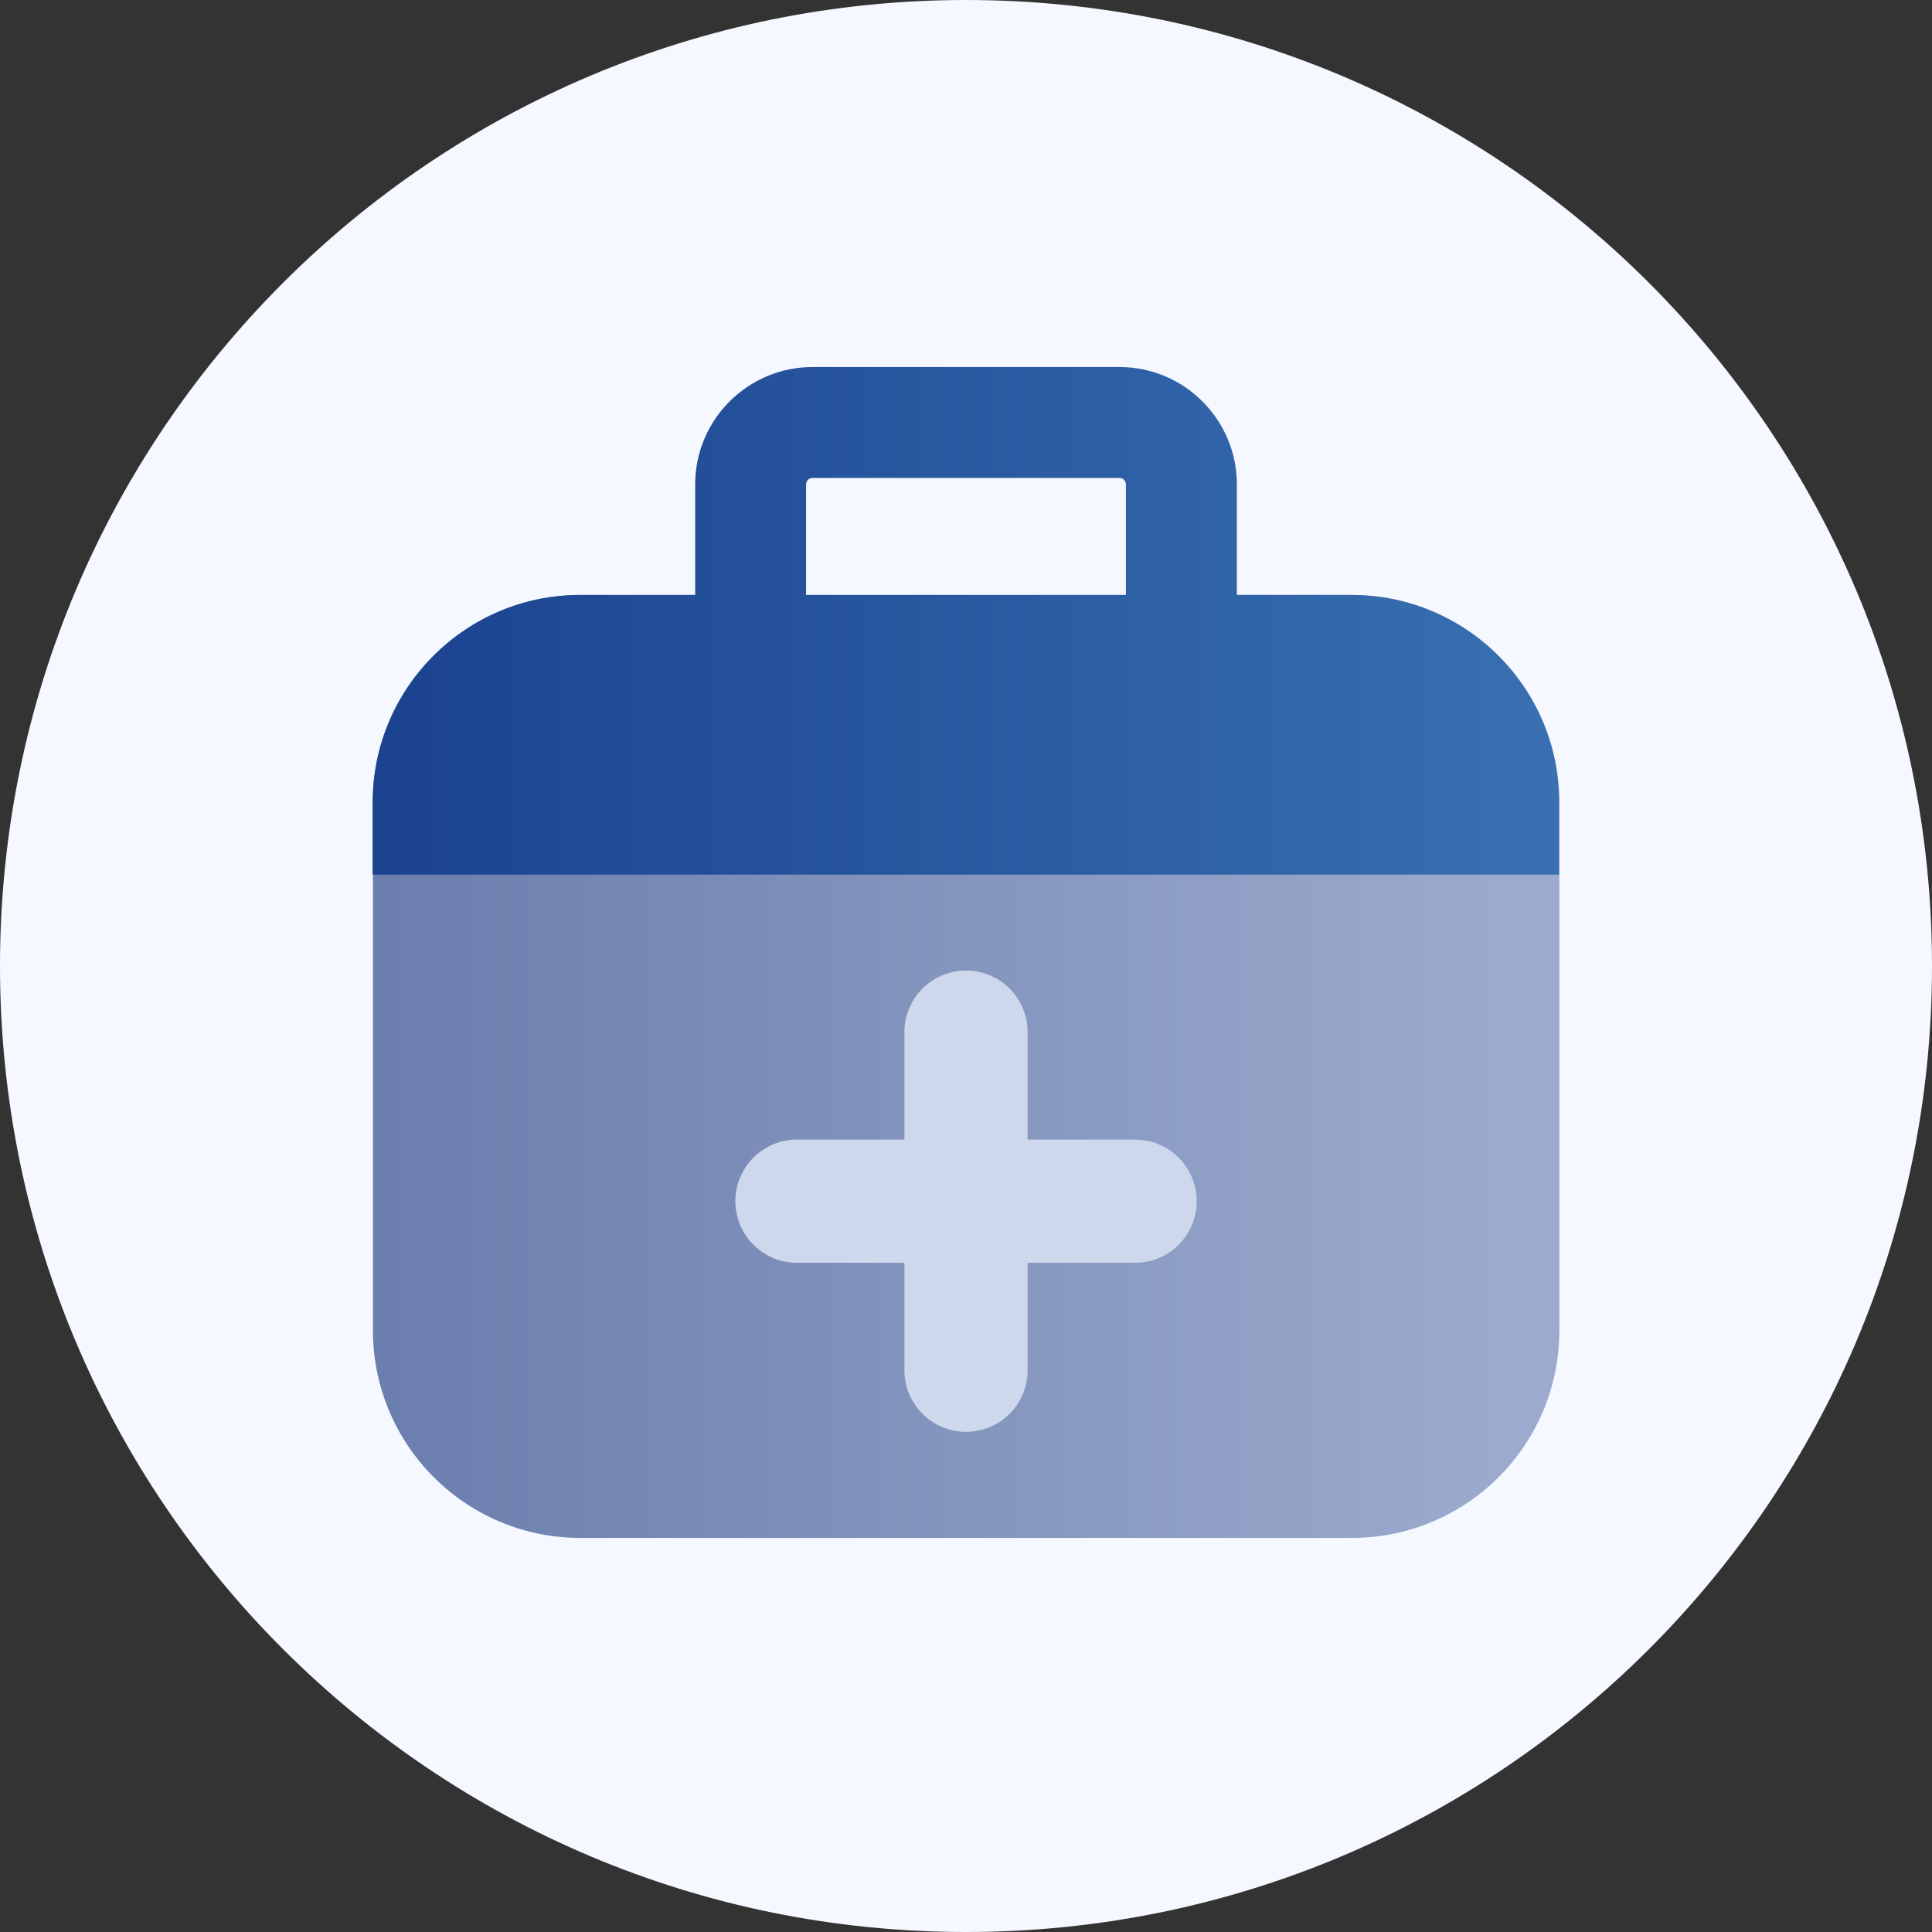
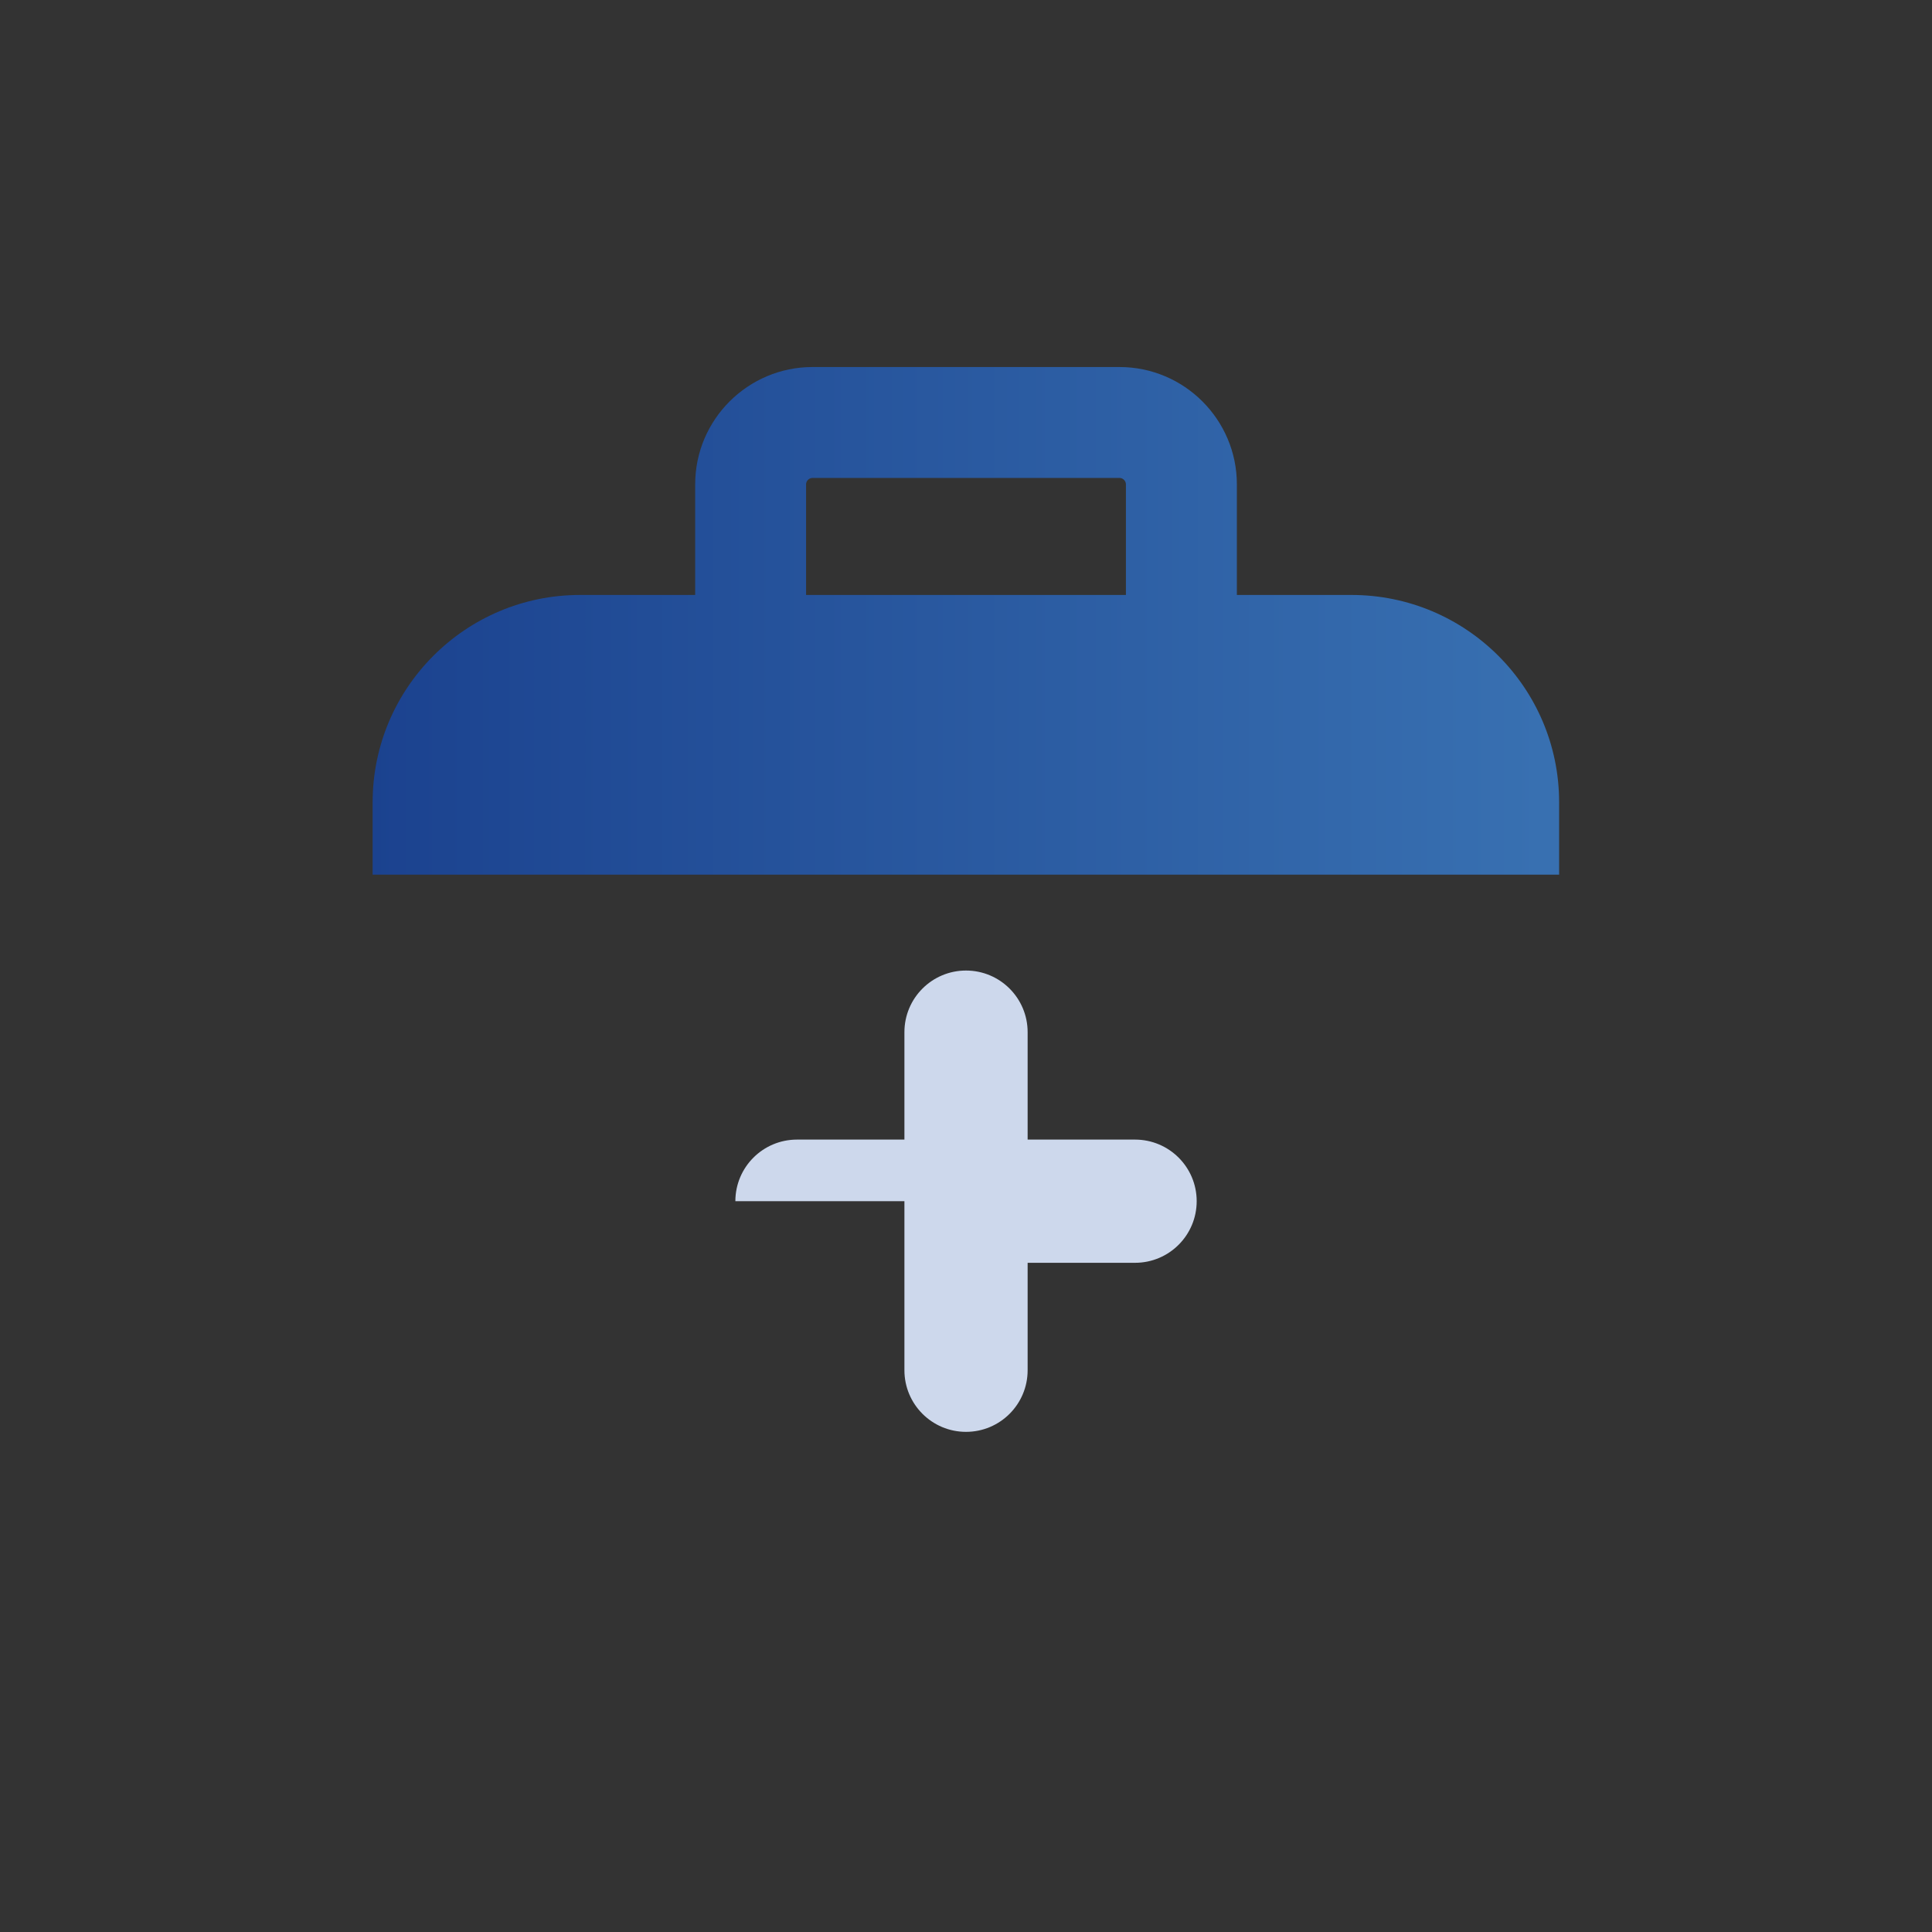
<svg xmlns="http://www.w3.org/2000/svg" width="40" height="40" viewBox="0 0 40 40" fill="none">
  <rect x="0" y="0" width="40" height="40" fill="#333333" stroke="none" />
-   <path d="M20 40C31.046 40 40 31.046 40 20C40 8.954 31.046 0 20 0C8.954 0 0 8.954 0 20C0 31.046 8.954 40 20 40Z" fill="#F5F8FF" />
-   <path d="M32.285 16.611V27.543C32.285 29.922 30.361 31.841 27.987 31.841H12.014C9.645 31.841 7.721 29.917 7.721 27.543V16.611C7.721 14.243 9.645 12.318 12.014 12.318H27.987C30.366 12.318 32.285 14.243 32.285 16.611Z" fill="url(#paint0_linear_848_9162)" />
  <path d="M27.981 12.318H25.608V10.028C25.608 8.691 24.52 7.599 23.178 7.599H16.822C15.486 7.599 14.393 8.686 14.393 10.028V12.318H12.008C9.64 12.318 7.715 14.243 7.715 16.611V18.109H32.28V16.611C32.28 14.243 30.355 12.318 27.981 12.318ZM16.689 10.028C16.689 9.956 16.75 9.895 16.822 9.895H23.178C23.25 9.895 23.311 9.956 23.311 10.028V12.318H16.689V10.028Z" fill="url(#paint1_linear_848_9162)" />
-   <path d="M23.5 23.594H21.276V21.37C21.276 20.665 20.705 20.094 20 20.094C19.296 20.094 18.725 20.665 18.725 21.37V23.594H16.501C15.796 23.594 15.225 24.165 15.225 24.869C15.225 25.574 15.796 26.145 16.501 26.145H18.725V28.369C18.725 29.074 19.296 29.645 20 29.645C20.705 29.645 21.276 29.074 21.276 28.369V26.145H23.5C24.205 26.145 24.776 25.574 24.776 24.869C24.776 24.165 24.205 23.594 23.5 23.594Z" fill="#CDD8EC" />
+   <path d="M23.5 23.594H21.276V21.37C21.276 20.665 20.705 20.094 20 20.094C19.296 20.094 18.725 20.665 18.725 21.37V23.594H16.501C15.796 23.594 15.225 24.165 15.225 24.869H18.725V28.369C18.725 29.074 19.296 29.645 20 29.645C20.705 29.645 21.276 29.074 21.276 28.369V26.145H23.5C24.205 26.145 24.776 25.574 24.776 24.869C24.776 24.165 24.205 23.594 23.5 23.594Z" fill="#CDD8EC" />
  <defs>
    <linearGradient id="paint0_linear_848_9162" x1="7.992" y1="22.085" x2="31.276" y2="22.085" gradientUnits="userSpaceOnUse">
      <stop stop-color="#6B7EAE" />
      <stop offset="1" stop-color="#9CABCD" />
    </linearGradient>
    <linearGradient id="paint1_linear_848_9162" x1="31.93" y1="12.856" x2="7.626" y2="12.856" gradientUnits="userSpaceOnUse">
      <stop stop-color="#3870B1" />
      <stop offset="1" stop-color="#1B428F" />
    </linearGradient>
  </defs>
</svg>